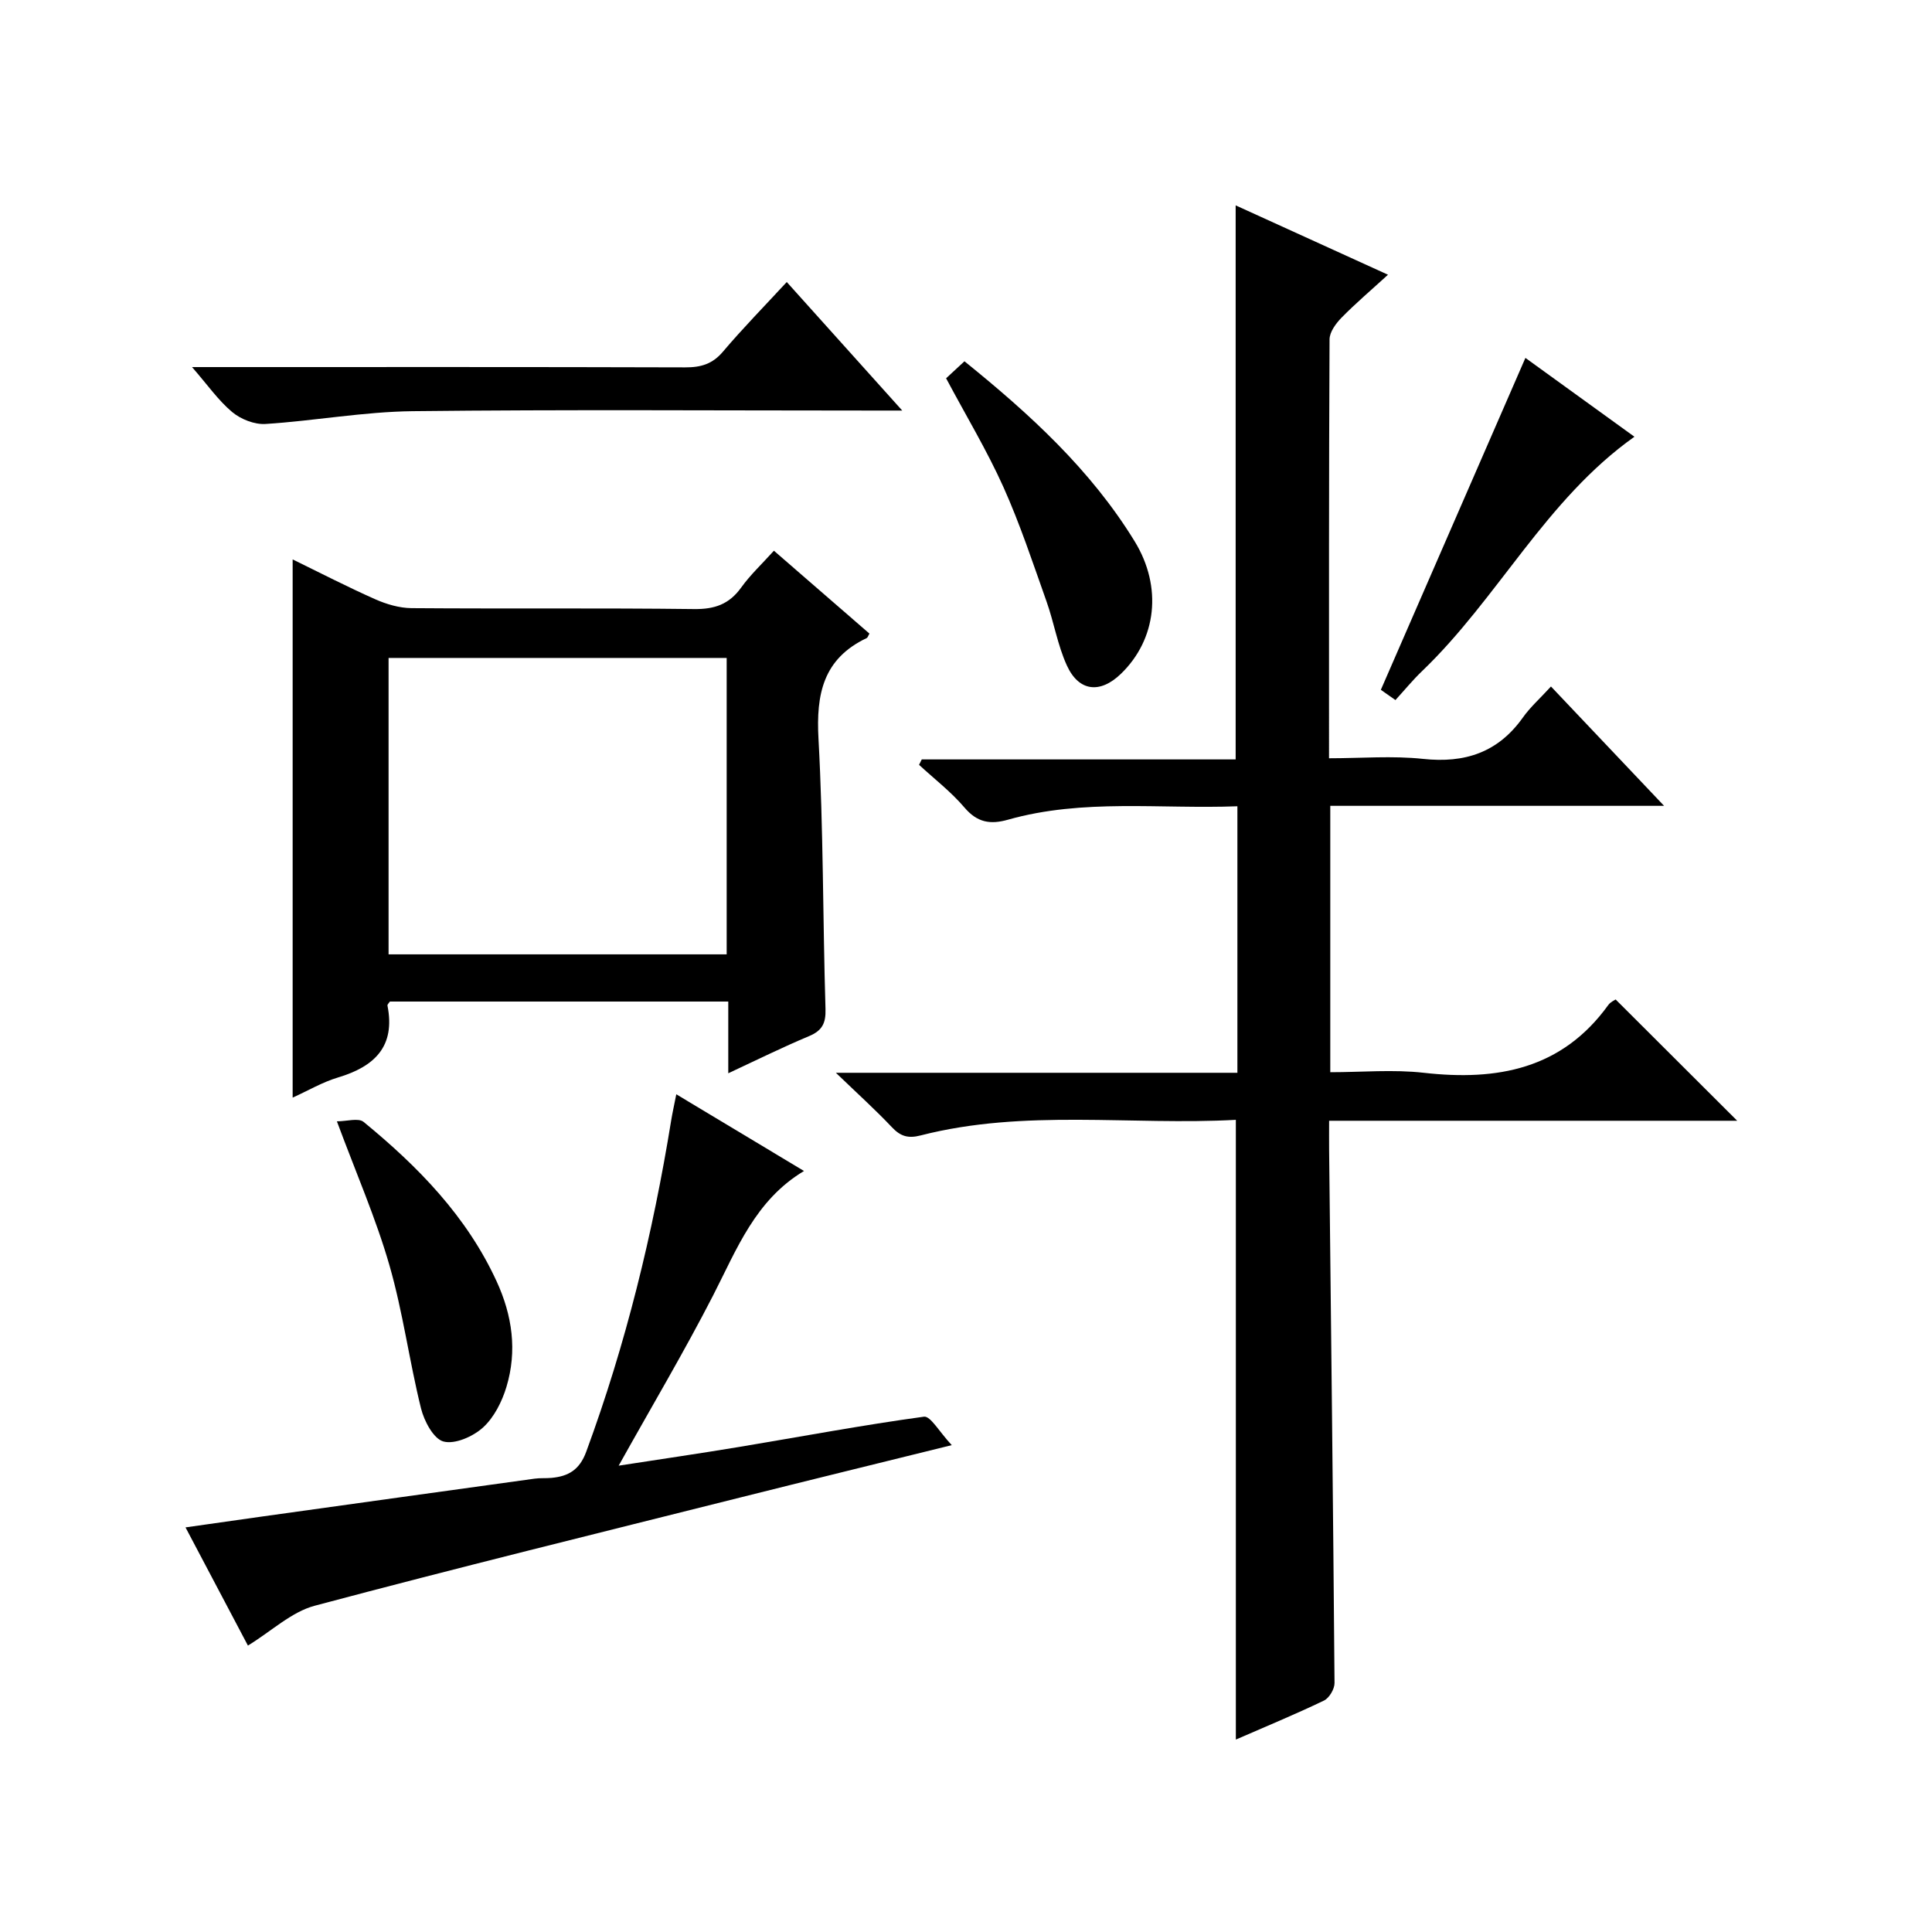
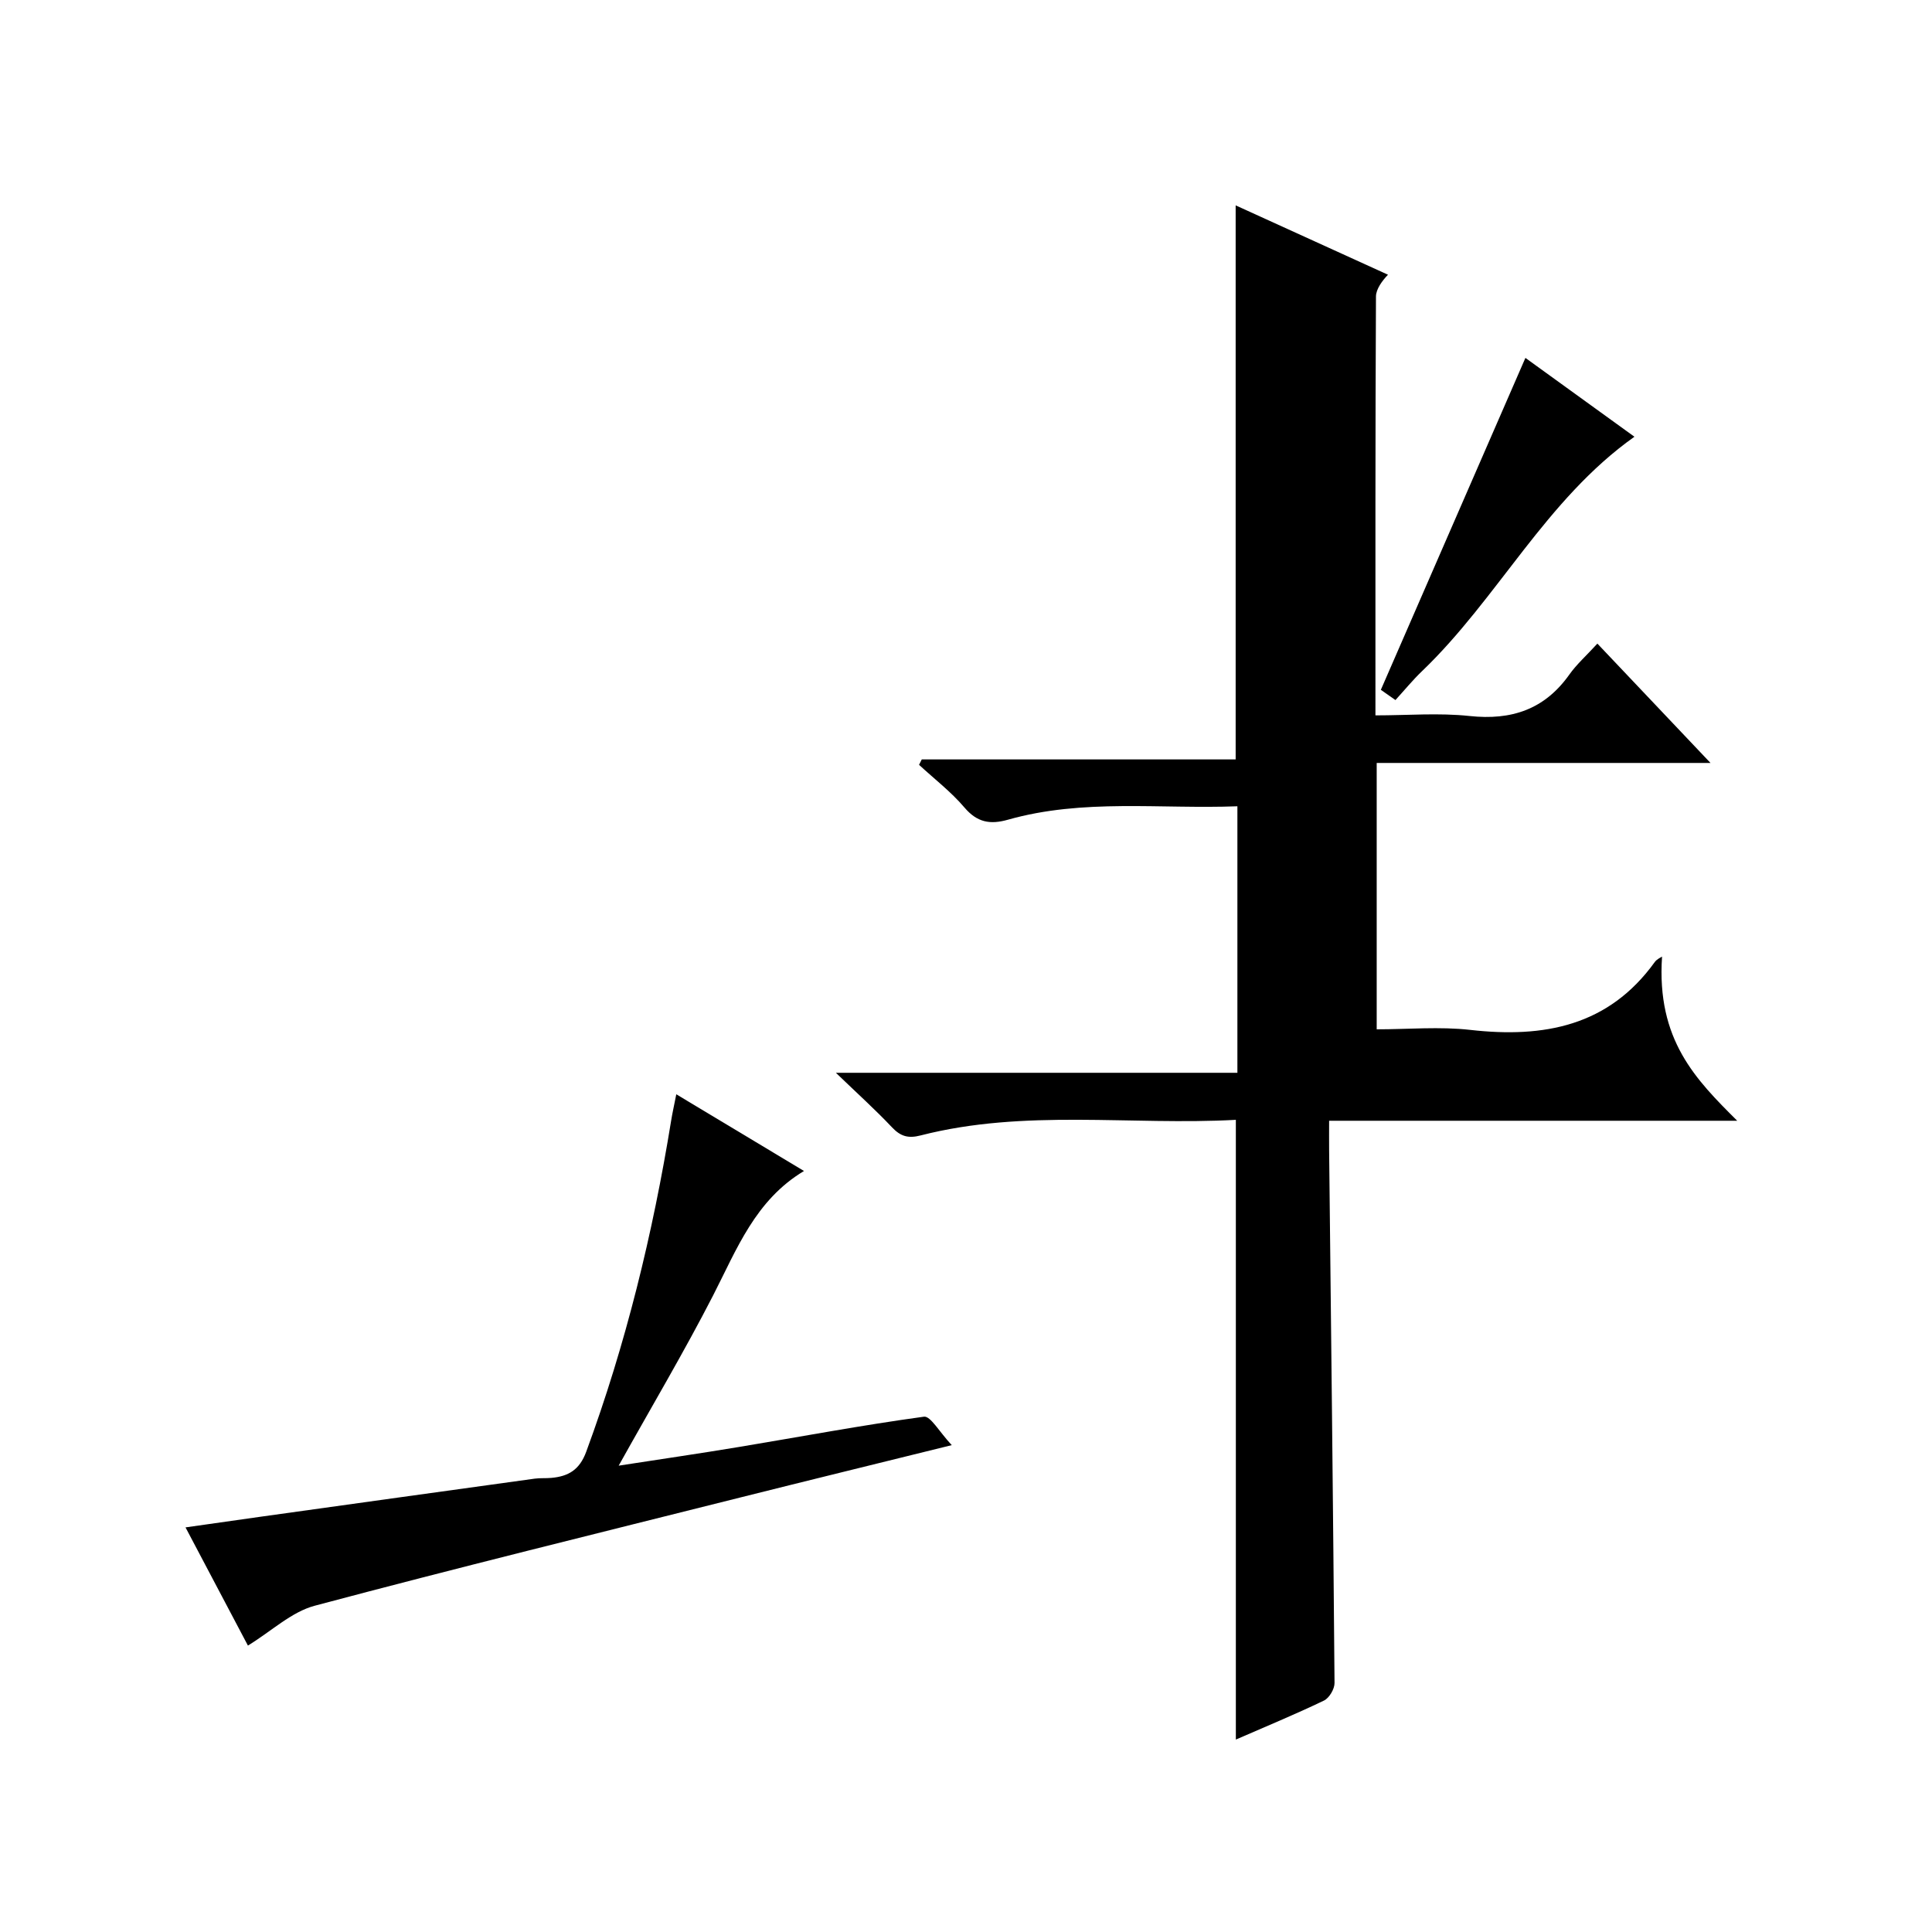
<svg xmlns="http://www.w3.org/2000/svg" version="1.1" id="ZDIC" x="0px" y="0px" viewBox="0 0 400 400" style="enable-background:new 0 0 400 400;" xml:space="preserve">
  <g>
-     <path d="M359.67,232.04c-28.13,0-55.93,0-84.49,0c0,2.15-0.02,4.08,0,6c0.4,36.8,0.83,73.61,1.12,110.41   c0.01,1.24-1.1,3.12-2.2,3.64c-5.93,2.85-12.02,5.36-18.23,8.07c0-42.88,0-85.35,0-128.31c-21.74,1.19-43.71-2.3-65.27,3.23   c-2.6,0.67-4.17,0.18-5.95-1.71c-3.37-3.57-7.03-6.87-11.59-11.26c28.66,0,55.72,0,83.13,0c0-18.48,0-36.55,0-55.18   c-15.99,0.61-31.92-1.63-47.5,2.78c-3.66,1.04-6.36,0.59-9-2.51c-2.77-3.26-6.24-5.92-9.41-8.85c0.19-0.37,0.38-0.75,0.56-1.12   c21.68,0,43.36,0,64.99,0c0-38.46,0-76.36,0-114.71c10.14,4.61,20.46,9.31,31.54,14.36c-3.46,3.16-6.67,5.89-9.61,8.88   c-1.17,1.2-2.48,2.97-2.49,4.49c-0.15,28.64-0.11,57.28-0.11,86.74c6.66,0,13.13-0.55,19.47,0.13c8.69,0.93,15.53-1.34,20.67-8.57   c1.52-2.15,3.55-3.94,5.81-6.42c7.85,8.28,15.23,16.07,23.42,24.71c-23.58,0-46.22,0-69.11,0c0,18.61,0,36.52,0,55.15   c6.53,0,13.03-0.6,19.38,0.12c15.22,1.72,28.61-0.76,38.19-14.05c0.45-0.62,1.27-0.96,1.51-1.13   C342.94,215.33,351.11,223.5,359.67,232.04z" />
-     <path d="M160.23,114.02c6.78,5.88,13.29,11.53,19.78,17.16c-0.27,0.45-0.36,0.83-0.58,0.93c-8.99,4.27-10.49,11.57-9.97,20.86   c1.02,18.62,0.89,37.3,1.45,55.94c0.09,2.97-0.7,4.48-3.43,5.62c-5.45,2.28-10.75,4.91-16.7,7.68c0-5.29,0-9.89,0-14.85   c-23.62,0-46.84,0-70.06,0c-0.18,0.29-0.54,0.6-0.5,0.83c1.69,8.49-2.69,12.63-10.24,14.89c-3.24,0.97-6.24,2.75-9.39,4.17   c0-37.27,0-74.03,0-111.43c5.67,2.77,11.31,5.68,17.1,8.25c2.33,1.03,5,1.82,7.52,1.84c19.5,0.15,39-0.05,58.5,0.19   c4.25,0.05,7.25-0.99,9.74-4.45C155.37,118.98,157.82,116.7,160.23,114.02z M80.45,136.22c0,20.78,0,41.15,0,61.37   c23.6,0,46.81,0,70,0c0-20.66,0-40.91,0-61.37C127.04,136.22,103.94,136.22,80.45,136.22z" />
+     <path d="M359.67,232.04c-28.13,0-55.93,0-84.49,0c0,2.15-0.02,4.08,0,6c0.4,36.8,0.83,73.61,1.12,110.41   c0.01,1.24-1.1,3.12-2.2,3.64c-5.93,2.85-12.02,5.36-18.23,8.07c0-42.88,0-85.35,0-128.31c-21.74,1.19-43.71-2.3-65.27,3.23   c-2.6,0.67-4.17,0.18-5.95-1.71c-3.37-3.57-7.03-6.87-11.59-11.26c28.66,0,55.72,0,83.13,0c0-18.48,0-36.55,0-55.18   c-15.99,0.61-31.92-1.63-47.5,2.78c-3.66,1.04-6.36,0.59-9-2.51c-2.77-3.26-6.24-5.92-9.41-8.85c0.19-0.37,0.38-0.75,0.56-1.12   c21.68,0,43.36,0,64.99,0c0-38.46,0-76.36,0-114.71c10.14,4.61,20.46,9.31,31.54,14.36c-1.17,1.2-2.48,2.97-2.49,4.49c-0.15,28.64-0.11,57.28-0.11,86.74c6.66,0,13.13-0.55,19.47,0.13c8.69,0.93,15.53-1.34,20.67-8.57   c1.52-2.15,3.55-3.94,5.81-6.42c7.85,8.28,15.23,16.07,23.42,24.71c-23.58,0-46.22,0-69.11,0c0,18.61,0,36.52,0,55.15   c6.53,0,13.03-0.6,19.38,0.12c15.22,1.72,28.61-0.76,38.19-14.05c0.45-0.62,1.27-0.96,1.51-1.13   C342.94,215.33,351.11,223.5,359.67,232.04z" />
    <path d="M140.02,226.56c9.33,5.6,17.83,10.71,26.44,15.88c-10.08,6.04-13.91,16.19-18.81,25.75c-5.99,11.67-12.7,22.96-19.56,35.26   c8.65-1.34,16.79-2.52,24.9-3.87c12.77-2.12,25.5-4.52,38.31-6.27c1.35-0.18,3.19,3.16,5.75,5.89   c-15.85,3.92-29.81,7.33-43.75,10.83c-29.4,7.38-58.85,14.61-88.14,22.42c-4.81,1.28-8.92,5.24-13.83,8.25   c-4.04-7.65-8.27-15.66-12.92-24.47c5.58-0.79,10.64-1.52,15.7-2.23c18.86-2.63,37.72-5.26,56.58-7.86   c1.15-0.16,2.33-0.05,3.48-0.16c3.5-0.32,5.82-1.65,7.2-5.41c8.2-22.26,13.79-45.16,17.58-68.53   C139.21,230.43,139.57,228.84,140.02,226.56z" />
-     <path d="M162.89,58.39c8,8.9,15.52,17.27,23.91,26.61c-2.91,0-4.64,0-6.37,0c-31.67,0-63.33-0.23-95,0.13   c-10.16,0.12-20.3,2-30.47,2.65c-2.27,0.14-5.11-0.98-6.89-2.47c-2.87-2.4-5.08-5.6-8.31-9.31c2.64,0,4.38,0,6.12,0   c32,0,64-0.04,96,0.06c3.22,0.01,5.62-0.68,7.79-3.24C153.74,68.01,158.17,63.5,162.89,58.39z" />
-     <path d="M195.88,78.32c1.25-1.15,2.43-2.25,3.8-3.52c13.56,10.95,26.16,22.47,35.24,37.28c5.79,9.45,4.53,20.3-2.84,27.42   c-4.3,4.16-8.72,3.71-11.2-1.73c-1.91-4.18-2.66-8.88-4.21-13.25c-2.83-7.97-5.49-16.04-8.95-23.74   C204.33,93.25,200.03,86.11,195.88,78.32z" />
-     <path d="M69.75,232.16c2.03,0,4.46-0.76,5.53,0.12c11.26,9.23,21.34,19.52,27.54,33.01c3.25,7.06,4.28,14.39,2.04,21.83   c-0.92,3.06-2.56,6.34-4.86,8.43c-2.06,1.87-5.81,3.53-8.18,2.9c-2.06-0.55-4.01-4.24-4.66-6.88c-2.43-9.82-3.74-19.93-6.54-29.63   C77.83,252.25,73.75,242.93,69.75,232.16z" />
    <path d="M315.82,74.1c7.31,5.29,14.95,10.81,22.57,16.32c-18.38,13.05-28.25,33.47-44,48.56c-1.9,1.82-3.58,3.88-5.48,5.96   c-1.41-0.99-2.58-1.81-3.02-2.12C295.91,119.81,305.77,97.19,315.82,74.1z" />
  </g>
</svg>